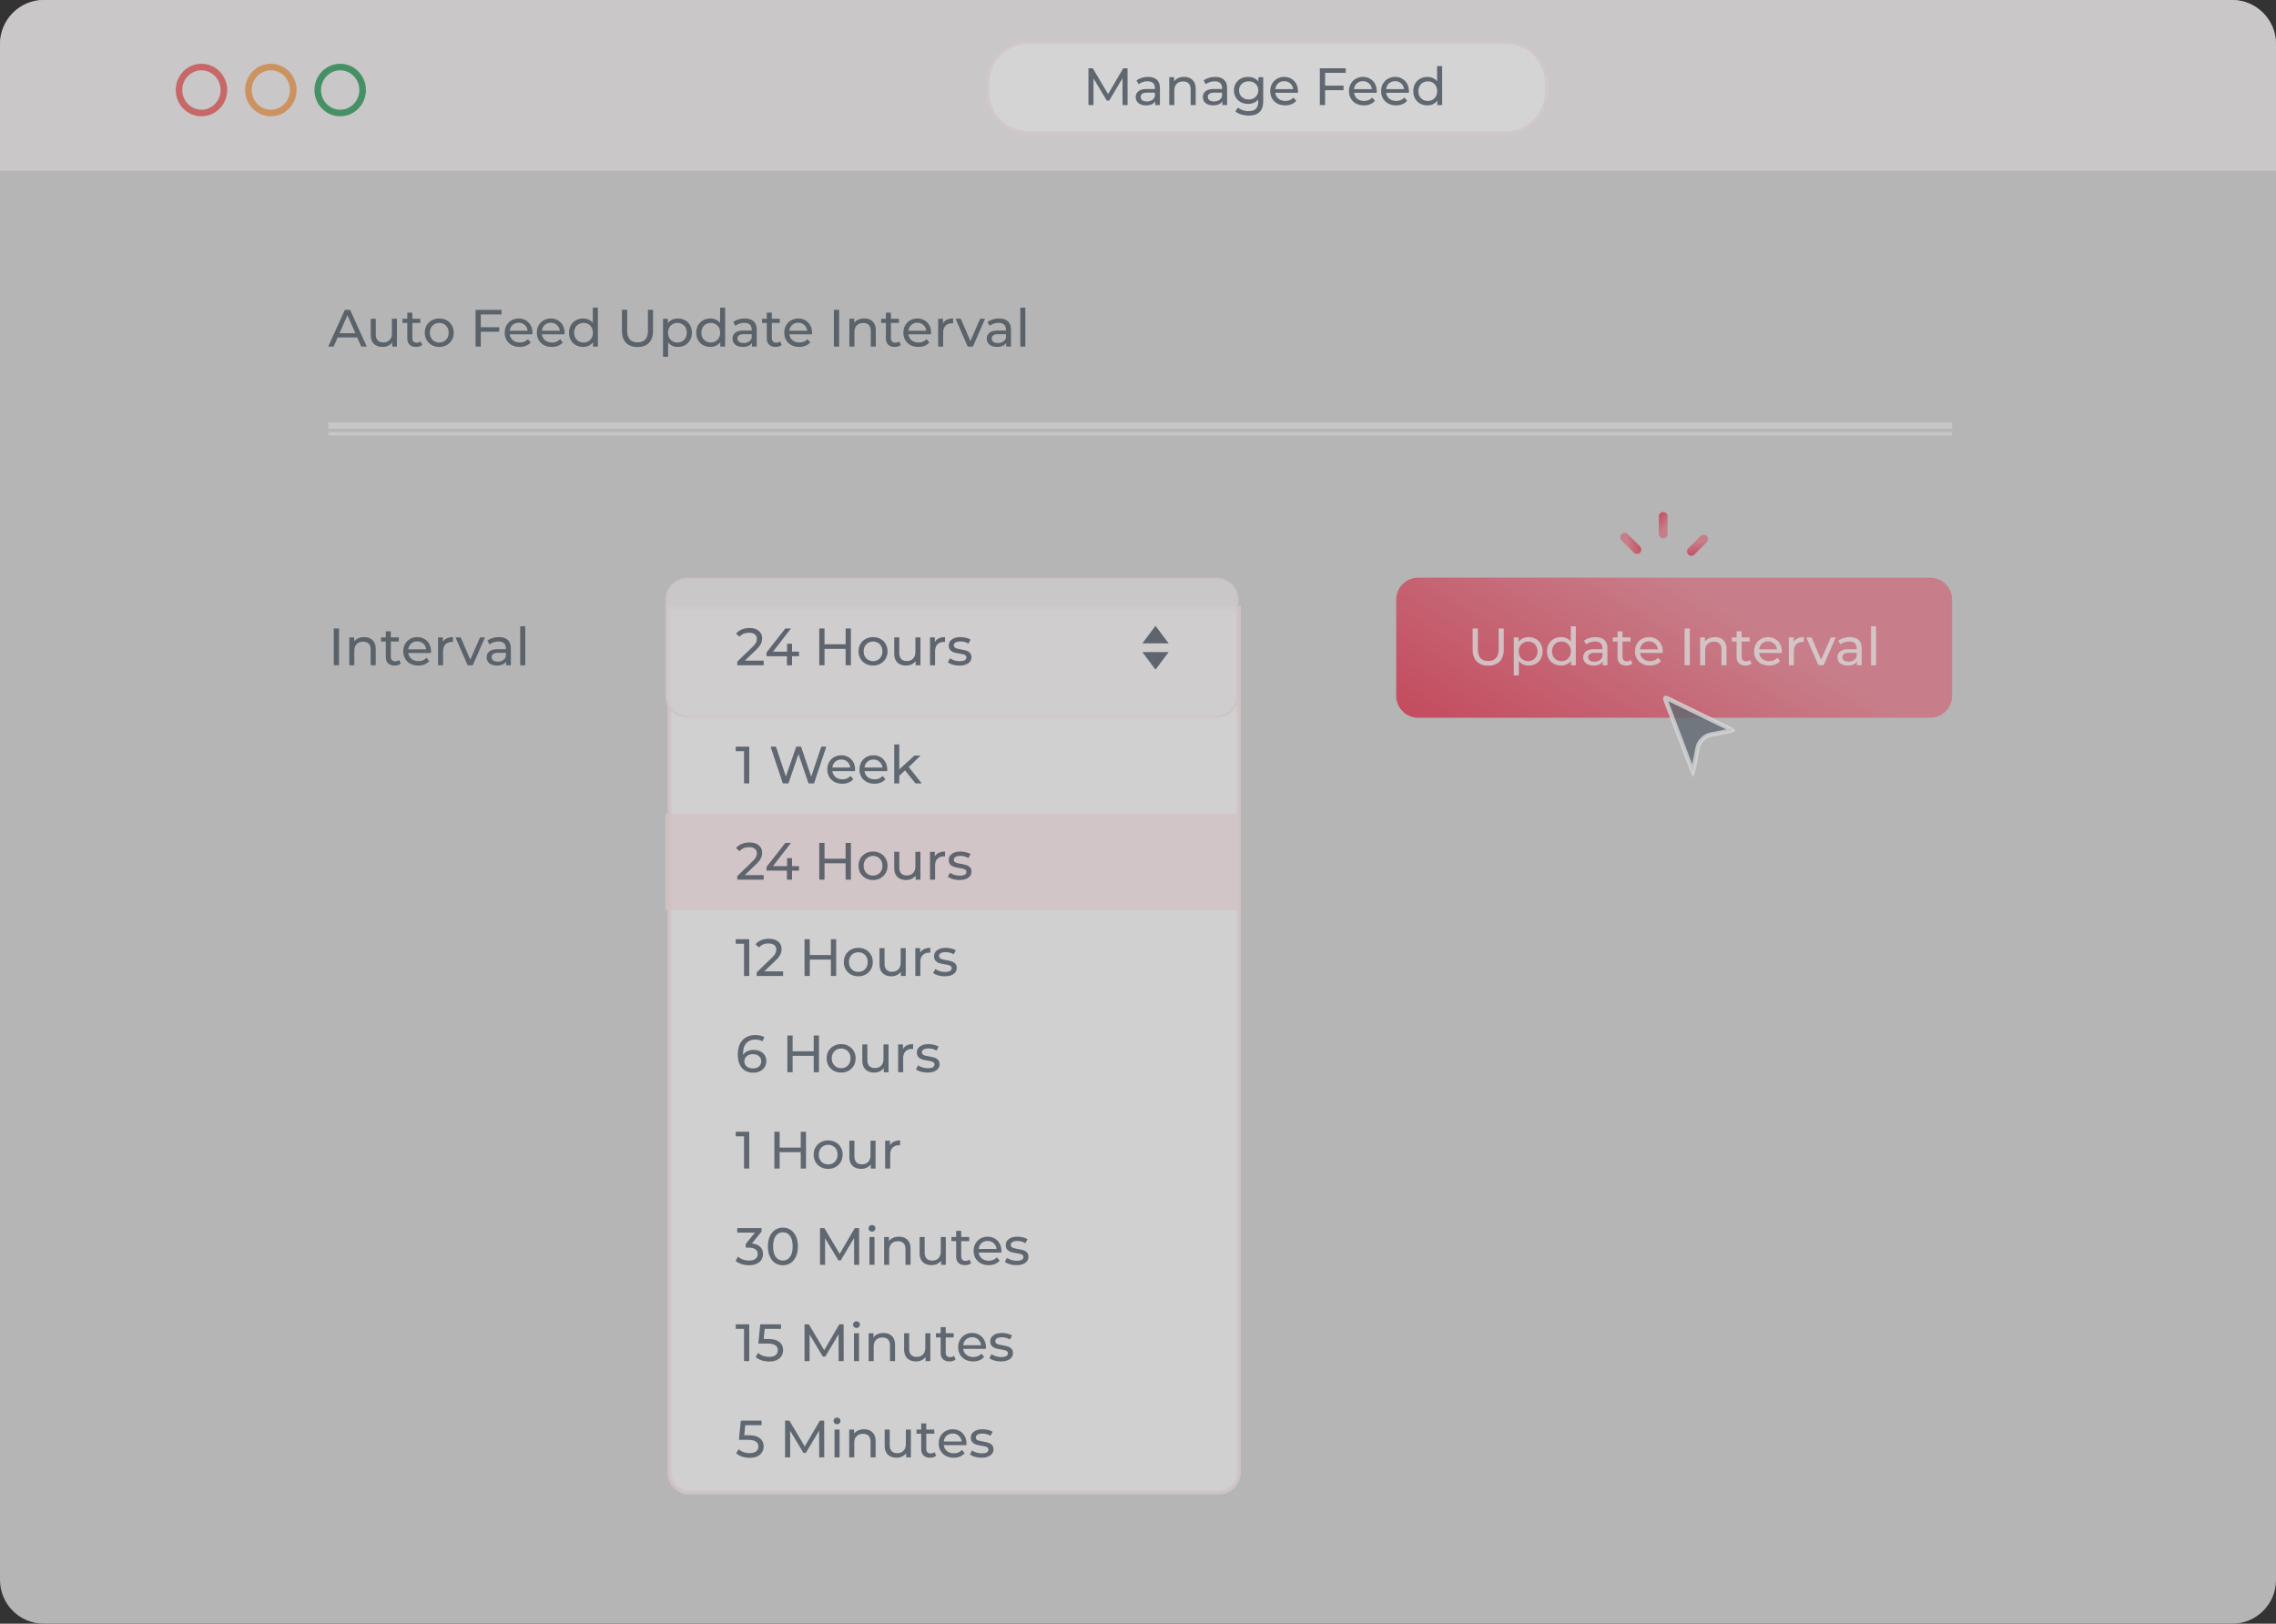
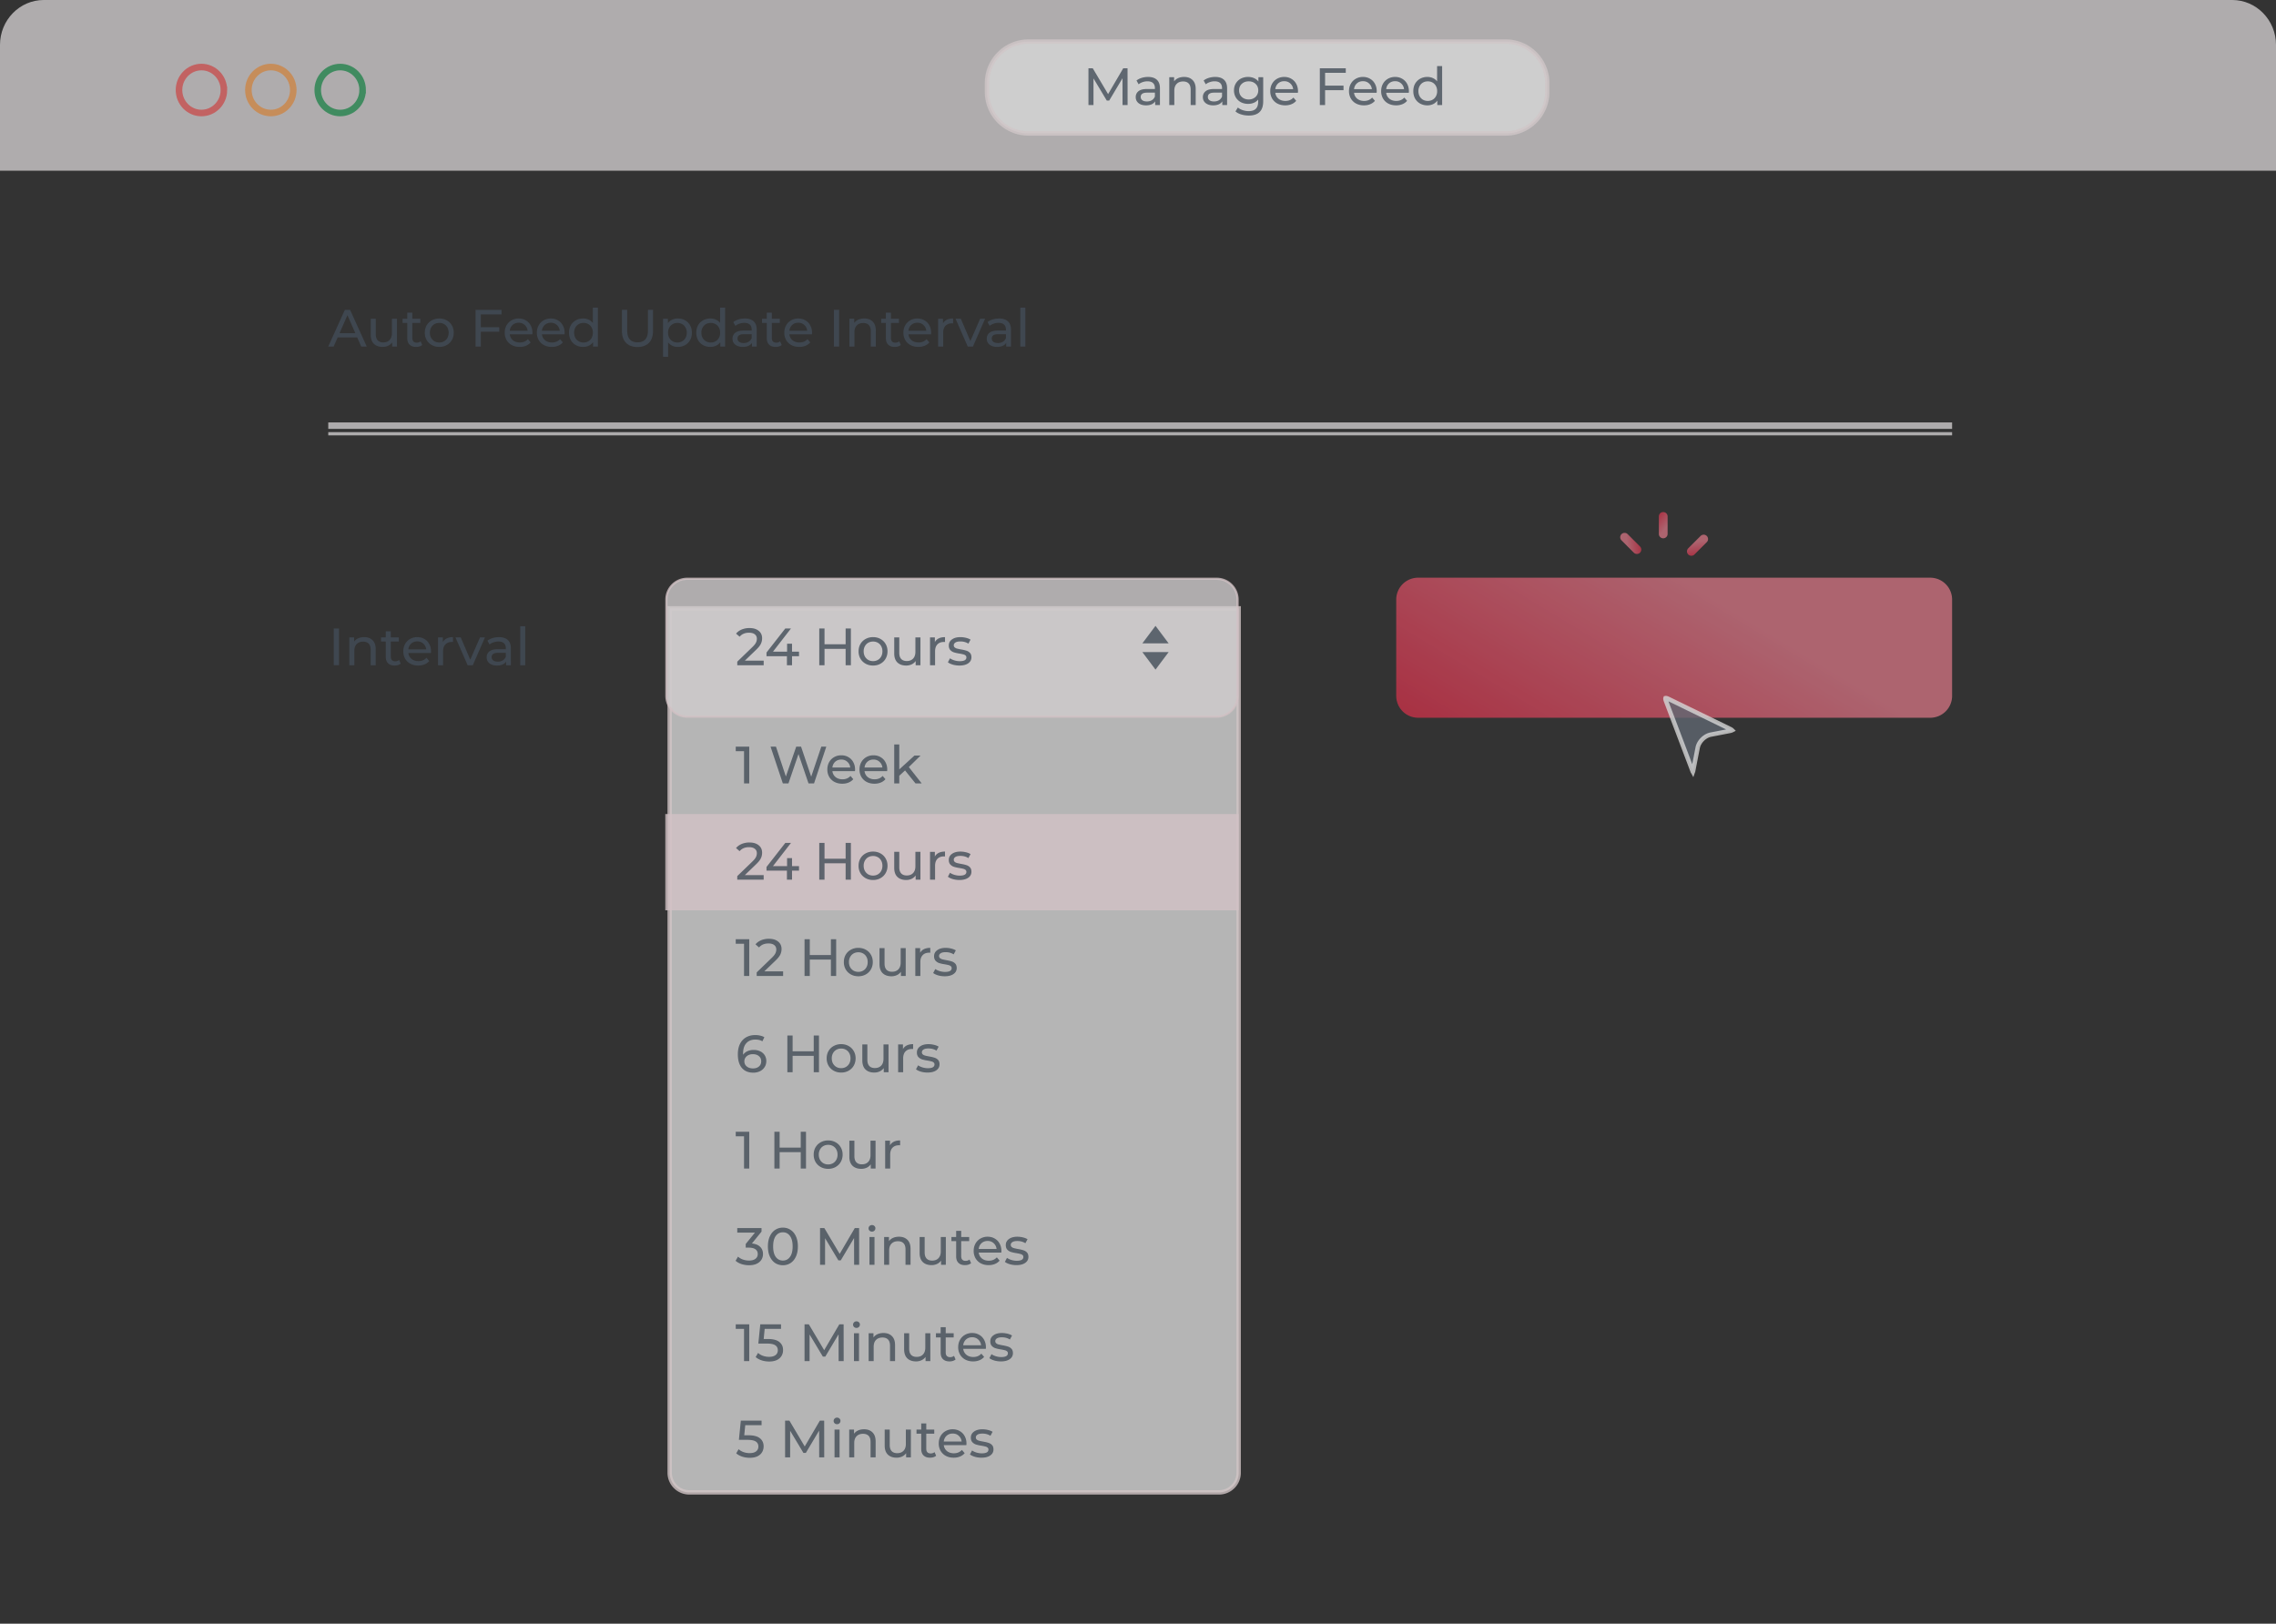
<svg xmlns="http://www.w3.org/2000/svg" width="520" height="371" fill="none" viewBox="0 0 520 371">
  <rect x="0" y="0" width="520" height="371" fill="#333333" stroke="none" />
  <g opacity=".8">
-     <path fill="#fff" d="M0 10C0 4.477 4.477 0 10 0h500c5.523 0 10 4.477 10 10v351c0 5.523-4.477 10-10 10H10c-5.523 0-10-4.477-10-10V10z" opacity=".8" />
    <path fill="#fff" stroke="#F8E8EA" d="M153 139h130v197.5a4.5 4.5 0 0 1-4.5 4.5h-121a4.5 4.5 0 0 1-4.5-4.5V139z" opacity=".8" />
    <path fill="#F8E5E8" d="M152 186h131v22H152v-22z" opacity=".8" />
    <path fill="#465361" d="M171.179 170.6v8.4h-1.188v-7.356h-1.896V170.6h3.084zm17.612 0l-2.808 8.4h-1.26l-2.292-6.708-2.292 6.708h-1.284l-2.808-8.4h1.236l2.268 6.828 2.364-6.828h1.104l2.316 6.864 2.316-6.864h1.14zm6.568 5.256c0 .088-.008.204-.024.348h-5.16c.072.56.316 1.012.732 1.356.424.336.948.504 1.572.504.76 0 1.372-.256 1.836-.768l.636.744a2.787 2.787 0 0 1-1.08.768c-.424.176-.9.264-1.428.264-.672 0-1.268-.136-1.788-.408a3.03 3.03 0 0 1-1.212-1.164 3.346 3.346 0 0 1-.42-1.68c0-.616.136-1.172.408-1.668.28-.496.66-.88 1.14-1.152a3.23 3.23 0 0 1 1.644-.42c.608 0 1.148.14 1.62.42.48.272.852.656 1.116 1.152.272.496.408 1.064.408 1.704zm-3.144-2.304c-.552 0-1.016.168-1.392.504-.368.336-.584.776-.648 1.32h4.08c-.064-.536-.284-.972-.66-1.308-.368-.344-.828-.516-1.38-.516zm10.491 2.304c0 .088-.008.204-.024.348h-5.16c.072.56.316 1.012.732 1.356.424.336.948.504 1.572.504.76 0 1.372-.256 1.836-.768l.636.744a2.787 2.787 0 0 1-1.08.768c-.424.176-.9.264-1.428.264-.672 0-1.268-.136-1.788-.408a3.03 3.03 0 0 1-1.212-1.164 3.346 3.346 0 0 1-.42-1.68c0-.616.136-1.172.408-1.668.28-.496.66-.88 1.14-1.152a3.23 3.23 0 0 1 1.644-.42c.608 0 1.148.14 1.62.42.48.272.852.656 1.116 1.152.272.496.408 1.064.408 1.704zm-3.144-2.304c-.552 0-1.016.168-1.392.504-.368.336-.584.776-.648 1.32h4.08c-.064-.536-.284-.972-.66-1.308-.368-.344-.828-.516-1.38-.516zm7.216 2.484l-1.32 1.224V179h-1.152v-8.904h1.152v5.712l3.468-3.168h1.392l-2.676 2.628 2.94 3.732h-1.416l-2.388-2.964zm-32.299 23.92V201h-6.036v-.816l3.42-3.3c.416-.4.696-.744.84-1.032.144-.296.216-.592.216-.888 0-.44-.156-.78-.468-1.02-.304-.248-.744-.372-1.32-.372-.928 0-1.644.304-2.148.912l-.816-.708c.328-.4.756-.712 1.284-.936a4.579 4.579 0 0 1 1.788-.336c.88 0 1.58.212 2.1.636.52.416.78.984.78 1.704 0 .448-.096.872-.288 1.272-.192.4-.556.856-1.092 1.368l-2.568 2.472h4.308zm8.072-1.02h-1.596V201h-1.164v-2.064h-4.668v-.84l4.296-5.496h1.296l-4.116 5.304h3.228v-1.824h1.128v1.824h1.596v1.032zm11.85-6.336v8.4h-1.2v-3.744h-4.824V201h-1.2v-8.4h1.2v3.612h4.824V192.6h1.2zm5.07 8.472c-.632 0-1.2-.14-1.704-.42-.504-.28-.9-.664-1.188-1.152a3.346 3.346 0 0 1-.42-1.68c0-.624.14-1.18.42-1.668.288-.496.684-.88 1.188-1.152a3.435 3.435 0 0 1 1.704-.42c.632 0 1.196.14 1.692.42.504.272.896.656 1.176 1.152.288.488.432 1.044.432 1.668 0 .624-.144 1.184-.432 1.68-.28.488-.672.872-1.176 1.152-.496.28-1.06.42-1.692.42zm0-1.008c.382.006.759-.089 1.092-.276a2.03 2.03 0 0 0 .768-.792c.184-.344.276-.736.276-1.176 0-.44-.092-.828-.276-1.164a1.934 1.934 0 0 0-.768-.792 2.14 2.14 0 0 0-1.092-.276c-.408 0-.776.092-1.104.276-.32.184-.576.448-.768.792-.19.358-.285.759-.276 1.164 0 .44.092.832.276 1.176.192.336.448.6.768.792.328.184.696.276 1.104.276zm10.821-5.424V201H209.2v-.96c-.232.328-.54.584-.924.768-.388.178-.81.268-1.236.264-.848 0-1.516-.232-2.004-.696-.488-.472-.732-1.164-.732-2.076v-3.66h1.152v3.528c0 .616.148 1.084.444 1.404.296.312.72.468 1.272.468.608 0 1.088-.184 1.44-.552.352-.368.528-.888.528-1.56v-3.288h1.152zm3.298 1.068c.2-.368.496-.648.888-.84.392-.192.868-.288 1.428-.288v1.116a2.332 2.332 0 0 0-.264-.012c-.624 0-1.116.188-1.476.564-.352.368-.528.896-.528 1.584V201h-1.152v-6.36h1.104v1.068zm5.606 5.364c-.52 0-1.02-.068-1.5-.204-.48-.144-.856-.324-1.128-.54l.48-.912c.28.2.62.36 1.02.48s.804.18 1.212.18c1.008 0 1.512-.288 1.512-.864a.56.56 0 0 0-.204-.456 1.229 1.229 0 0 0-.516-.24 9.137 9.137 0 0 0-.864-.18 8.708 8.708 0 0 1-1.26-.276 1.938 1.938 0 0 1-.828-.528c-.232-.248-.348-.596-.348-1.044 0-.576.24-1.036.72-1.38.48-.352 1.124-.528 1.932-.528.424 0 .848.052 1.272.156.424.104.772.244 1.044.42l-.492.912c-.52-.336-1.132-.504-1.836-.504-.488 0-.86.08-1.116.24-.256.16-.384.372-.384.636 0 .208.072.372.216.492.144.12.32.208.528.264.216.056.516.12.9.192.512.088.924.184 1.236.288.32.096.592.264.816.504.224.24.336.576.336 1.008 0 .576-.248 1.036-.744 1.38-.488.336-1.156.504-2.004.504zM171.179 214.6v8.4h-1.188v-7.356h-1.896V214.6h3.084zm7.741 7.356V223h-6.036v-.816l3.42-3.3c.416-.4.696-.744.84-1.032.144-.296.216-.592.216-.888 0-.44-.156-.78-.468-1.02-.304-.248-.744-.372-1.32-.372-.928 0-1.644.304-2.148.912l-.816-.708c.328-.4.756-.712 1.284-.936a4.579 4.579 0 0 1 1.788-.336c.88 0 1.58.212 2.1.636.52.416.78.984.78 1.704 0 .448-.096.872-.288 1.272-.192.4-.556.856-1.092 1.368l-2.568 2.472h4.308zm12.118-7.356v8.4h-1.2v-3.744h-4.824V223h-1.2v-8.4h1.2v3.612h4.824V214.6h1.2zm5.07 8.472c-.632 0-1.2-.14-1.704-.42-.504-.28-.9-.664-1.188-1.152a3.346 3.346 0 0 1-.42-1.68c0-.624.14-1.18.42-1.668.288-.496.684-.88 1.188-1.152a3.435 3.435 0 0 1 1.704-.42c.632 0 1.196.14 1.692.42.504.272.896.656 1.176 1.152.288.488.432 1.044.432 1.668 0 .624-.144 1.184-.432 1.68-.28.488-.672.872-1.176 1.152-.496.28-1.06.42-1.692.42zm0-1.008c.382.006.759-.089 1.092-.276a2.03 2.03 0 0 0 .768-.792c.184-.344.276-.736.276-1.176 0-.44-.092-.828-.276-1.164a1.934 1.934 0 0 0-.768-.792 2.14 2.14 0 0 0-1.092-.276c-.408 0-.776.092-1.104.276-.32.184-.576.448-.768.792-.19.358-.285.759-.276 1.164 0 .44.092.832.276 1.176.192.336.448.6.768.792.328.184.696.276 1.104.276zm10.821-5.424V223h-1.092v-.96c-.232.328-.54.584-.924.768-.388.178-.81.268-1.236.264-.848 0-1.516-.232-2.004-.696-.488-.472-.732-1.164-.732-2.076v-3.66h1.152v3.528c0 .616.148 1.084.444 1.404.296.312.72.468 1.272.468.608 0 1.088-.184 1.44-.552.352-.368.528-.888.528-1.56v-3.288h1.152zm3.297 1.068c.2-.368.496-.648.888-.84.392-.192.868-.288 1.428-.288v1.116a2.332 2.332 0 0 0-.264-.012c-.624 0-1.116.188-1.476.564-.352.368-.528.896-.528 1.584V223h-1.152v-6.36h1.104v1.068zm5.607 5.364c-.52 0-1.02-.068-1.5-.204-.48-.144-.856-.324-1.128-.54l.48-.912c.28.2.62.36 1.02.48s.804.18 1.212.18c1.008 0 1.512-.288 1.512-.864a.56.56 0 0 0-.204-.456 1.229 1.229 0 0 0-.516-.24 9.137 9.137 0 0 0-.864-.18 8.708 8.708 0 0 1-1.26-.276 1.938 1.938 0 0 1-.828-.528c-.232-.248-.348-.596-.348-1.044 0-.576.24-1.036.72-1.38.48-.352 1.124-.528 1.932-.528.424 0 .848.052 1.272.156.424.104.772.244 1.044.42l-.492.912c-.52-.336-1.132-.504-1.836-.504-.488 0-.86.08-1.116.24-.256.16-.384.372-.384.636 0 .208.072.372.216.492.144.12.32.208.528.264.216.056.516.12.9.192.512.088.924.184 1.236.288.32.096.592.264.816.504.224.24.336.576.336 1.008 0 .576-.248 1.036-.744 1.38-.488.336-1.156.504-2.004.504zM172.199 239.9c.552 0 1.044.104 1.476.312a2.4 2.4 0 0 1 1.404 2.232c0 .528-.132.992-.396 1.392-.256.4-.612.712-1.068.936-.473.221-.99.332-1.512.324-1.128 0-2-.364-2.616-1.092-.608-.728-.912-1.76-.912-3.096 0-.936.164-1.732.492-2.388.336-.664.8-1.164 1.392-1.5.6-.344 1.296-.516 2.088-.516.408 0 .792.044 1.152.132.36.08.672.2.936.36l-.456.936c-.4-.264-.936-.396-1.608-.396-.872 0-1.556.272-2.052.816-.496.536-.744 1.32-.744 2.352 0 .128.004.228.012.3.24-.36.568-.632.984-.816.424-.192.9-.288 1.428-.288zm-.144 4.224c.552 0 1-.148 1.344-.444.344-.296.516-.692.516-1.188s-.176-.888-.528-1.176c-.344-.296-.808-.444-1.392-.444-.376 0-.712.072-1.008.216-.288.144-.516.34-.684.588-.16.248-.24.524-.24.828 0 .296.076.568.228.816.16.24.388.436.684.588.304.144.664.216 1.08.216zm15.057-7.524v8.4h-1.2v-3.744h-4.824V245h-1.2v-8.4h1.2v3.612h4.824V236.6h1.2zm5.07 8.472c-.632 0-1.2-.14-1.704-.42-.504-.28-.9-.664-1.188-1.152a3.346 3.346 0 0 1-.42-1.68c0-.624.14-1.18.42-1.668.288-.496.684-.88 1.188-1.152a3.435 3.435 0 0 1 1.704-.42c.632 0 1.196.14 1.692.42.504.272.896.656 1.176 1.152.288.488.432 1.044.432 1.668 0 .624-.144 1.184-.432 1.68-.28.488-.672.872-1.176 1.152-.496.28-1.06.42-1.692.42zm0-1.008c.382.006.759-.089 1.092-.276a2.03 2.03 0 0 0 .768-.792c.184-.344.276-.736.276-1.176 0-.44-.092-.828-.276-1.164a1.934 1.934 0 0 0-.768-.792 2.14 2.14 0 0 0-1.092-.276c-.408 0-.776.092-1.104.276-.32.184-.576.448-.768.792-.19.358-.285.759-.276 1.164 0 .44.092.832.276 1.176.192.336.448.6.768.792.328.184.696.276 1.104.276zm10.821-5.424V245h-1.092v-.96c-.232.328-.54.584-.924.768-.388.178-.81.268-1.236.264-.848 0-1.516-.232-2.004-.696-.488-.472-.732-1.164-.732-2.076v-3.66h1.152v3.528c0 .616.148 1.084.444 1.404.296.312.72.468 1.272.468.608 0 1.088-.184 1.44-.552.352-.368.528-.888.528-1.56v-3.288h1.152zm3.297 1.068c.2-.368.496-.648.888-.84.392-.192.868-.288 1.428-.288v1.116a2.332 2.332 0 0 0-.264-.012c-.624 0-1.116.188-1.476.564-.352.368-.528.896-.528 1.584V245h-1.152v-6.36h1.104v1.068zm5.607 5.364c-.52 0-1.02-.068-1.5-.204-.48-.144-.856-.324-1.128-.54l.48-.912c.28.2.62.36 1.02.48s.804.18 1.212.18c1.008 0 1.512-.288 1.512-.864a.56.56 0 0 0-.204-.456 1.229 1.229 0 0 0-.516-.24 9.137 9.137 0 0 0-.864-.18 8.708 8.708 0 0 1-1.26-.276 1.938 1.938 0 0 1-.828-.528c-.232-.248-.348-.596-.348-1.044 0-.576.24-1.036.72-1.38.48-.352 1.124-.528 1.932-.528.424 0 .848.052 1.272.156.424.104.772.244 1.044.42l-.492.912c-.52-.336-1.132-.504-1.836-.504-.488 0-.86.08-1.116.24-.256.16-.384.372-.384.636 0 .208.072.372.216.492.144.12.32.208.528.264.216.056.516.12.9.192.512.088.924.184 1.236.288.32.096.592.264.816.504.224.24.336.576.336 1.008 0 .576-.248 1.036-.744 1.38-.488.336-1.156.504-2.004.504zM171.179 258.6v8.4h-1.188v-7.356h-1.896V258.6h3.084zm12.968 0v8.4h-1.2v-3.744h-4.824V267h-1.2v-8.4h1.2v3.612h4.824V258.6h1.2zm5.07 8.472c-.632 0-1.2-.14-1.704-.42-.504-.28-.9-.664-1.188-1.152a3.346 3.346 0 0 1-.42-1.68c0-.624.14-1.18.42-1.668.288-.496.684-.88 1.188-1.152a3.435 3.435 0 0 1 1.704-.42c.632 0 1.196.14 1.692.42.504.272.896.656 1.176 1.152.288.488.432 1.044.432 1.668 0 .624-.144 1.184-.432 1.68-.28.488-.672.872-1.176 1.152-.496.28-1.06.42-1.692.42zm0-1.008c.382.006.759-.089 1.092-.276a2.03 2.03 0 0 0 .768-.792c.184-.344.276-.736.276-1.176 0-.44-.092-.828-.276-1.164a1.934 1.934 0 0 0-.768-.792 2.14 2.14 0 0 0-1.092-.276c-.408 0-.776.092-1.104.276-.32.184-.576.448-.768.792-.19.358-.285.759-.276 1.164 0 .44.092.832.276 1.176.192.336.448.6.768.792.328.184.696.276 1.104.276zm10.822-5.424V267h-1.092v-.96c-.232.328-.54.584-.924.768-.388.178-.81.268-1.236.264-.848 0-1.516-.232-2.004-.696-.488-.472-.732-1.164-.732-2.076v-3.66h1.152v3.528c0 .616.148 1.084.444 1.404.296.312.72.468 1.272.468.608 0 1.088-.184 1.44-.552.352-.368.528-.888.528-1.56v-3.288h1.152zm3.297 1.068c.2-.368.496-.648.888-.84.392-.192.868-.288 1.428-.288v1.116a2.332 2.332 0 0 0-.264-.012c-.624 0-1.116.188-1.476.564-.352.368-.528.896-.528 1.584V267h-1.152v-6.36h1.104v1.068zm-31.545 22.42c.824.08 1.452.336 1.884.768.432.424.648.968.648 1.632 0 .48-.12.916-.36 1.308-.24.384-.6.692-1.08.924-.472.224-1.052.336-1.74.336-.6 0-1.176-.088-1.728-.264-.552-.184-1.004-.436-1.356-.756l.552-.948c.288.272.656.492 1.104.66.448.16.924.24 1.428.24.624 0 1.108-.132 1.452-.396.352-.264.528-.628.528-1.092 0-.464-.172-.824-.516-1.08-.344-.256-.864-.384-1.56-.384h-.672v-.84l2.112-2.592h-4.044V280.6h5.544v.816l-2.196 2.712zm7.083 4.968a3.197 3.197 0 0 1-1.776-.504c-.512-.344-.916-.84-1.212-1.488-.296-.648-.444-1.416-.444-2.304 0-.888.148-1.656.444-2.304.296-.648.7-1.14 1.212-1.476a3.144 3.144 0 0 1 1.776-.516c.656 0 1.24.172 1.752.516.52.336.928.828 1.224 1.476.296.648.444 1.416.444 2.304 0 .888-.148 1.656-.444 2.304-.296.648-.704 1.144-1.224 1.488a3.128 3.128 0 0 1-1.752.504zm0-1.068c.672 0 1.208-.276 1.608-.828.408-.552.612-1.352.612-2.4 0-1.048-.204-1.848-.612-2.4-.4-.552-.936-.828-1.608-.828-.68 0-1.224.276-1.632.828-.4.552-.6 1.352-.6 2.4 0 1.048.2 1.848.6 2.4.408.552.952.828 1.632.828zm16.267.972l-.012-6.12-3.036 5.1h-.552l-3.036-5.064V289h-1.152v-8.4h.984l3.504 5.904 3.456-5.904h.984l.012 8.4h-1.152zm3.505-6.36h1.152V289h-1.152v-6.36zm.576-1.224a.785.785 0 0 1-.564-.216.708.708 0 0 1-.216-.528c0-.208.072-.384.216-.528a.766.766 0 0 1 .564-.228c.224 0 .408.072.552.216a.664.664 0 0 1 .228.516.752.752 0 0 1-.482.717.761.761 0 0 1-.298.051zm6.171 1.164c.808 0 1.448.236 1.92.708.48.464.72 1.148.72 2.052V289h-1.152v-3.528c0-.616-.148-1.08-.444-1.392-.296-.312-.72-.468-1.272-.468-.624 0-1.116.184-1.476.552-.36.36-.54.88-.54 1.56V289h-1.152v-6.36h1.104v.96c.232-.328.544-.58.936-.756.4-.176.852-.264 1.356-.264zm10.7.06V289h-1.092v-.96c-.232.328-.54.584-.924.768-.388.178-.81.268-1.236.264-.848 0-1.516-.232-2.004-.696-.488-.472-.732-1.164-.732-2.076v-3.66h1.152v3.528c0 .616.148 1.084.444 1.404.296.312.72.468 1.272.468.608 0 1.088-.184 1.44-.552.352-.368.528-.888.528-1.56v-3.288h1.152zm5.769 5.988a1.817 1.817 0 0 1-.624.336c-.25.072-.509.108-.768.108-.64 0-1.136-.172-1.488-.516-.352-.344-.528-.836-.528-1.476v-3.492h-1.08v-.948h1.08v-1.392h1.152v1.392h1.824v.948h-1.824v3.444c0 .344.084.608.252.792.176.184.424.276.744.276.352 0 .652-.1.9-.3l.36.828zm6.93-2.772c0 .088-.008.204-.024.348h-5.16c.072.56.316 1.012.732 1.356.424.336.948.504 1.572.504.76 0 1.372-.256 1.836-.768l.636.744a2.787 2.787 0 0 1-1.08.768c-.424.176-.9.264-1.428.264-.672 0-1.268-.136-1.788-.408a3.03 3.03 0 0 1-1.212-1.164 3.346 3.346 0 0 1-.42-1.68c0-.616.136-1.172.408-1.668.28-.496.66-.88 1.14-1.152a3.23 3.23 0 0 1 1.644-.42c.608 0 1.148.14 1.62.42.48.272.852.656 1.116 1.152.272.496.408 1.064.408 1.704zm-3.144-2.304c-.552 0-1.016.168-1.392.504-.368.336-.584.776-.648 1.32h4.08c-.064-.536-.284-.972-.66-1.308-.368-.344-.828-.516-1.38-.516zm6.568 5.52c-.52 0-1.02-.068-1.5-.204-.48-.144-.856-.324-1.128-.54l.48-.912c.28.2.62.36 1.02.48s.804.18 1.212.18c1.008 0 1.512-.288 1.512-.864a.56.56 0 0 0-.204-.456 1.229 1.229 0 0 0-.516-.24 9.137 9.137 0 0 0-.864-.18 8.708 8.708 0 0 1-1.26-.276 1.938 1.938 0 0 1-.828-.528c-.232-.248-.348-.596-.348-1.044 0-.576.24-1.036.72-1.38.48-.352 1.124-.528 1.932-.528.424 0 .848.052 1.272.156.424.104.772.244 1.044.42l-.492.912c-.52-.336-1.132-.504-1.836-.504-.488 0-.86.08-1.116.24-.256.16-.384.372-.384.636 0 .208.072.372.216.492.144.12.32.208.528.264.216.056.516.12.9.192.512.088.924.184 1.236.288.32.096.592.264.816.504.224.24.336.576.336 1.008 0 .576-.248 1.036-.744 1.38-.488.336-1.156.504-2.004.504zM171.179 302.6v8.4h-1.188v-7.356h-1.896V302.6h3.084zm4.237 3.348c1.2 0 2.08.228 2.64.684.568.448.852 1.064.852 1.848 0 .496-.12.944-.36 1.344-.232.392-.588.704-1.068.936-.472.224-1.056.336-1.752.336a5.636 5.636 0 0 1-1.716-.264c-.552-.184-1.008-.436-1.368-.756l.552-.948c.288.272.656.492 1.104.66.448.16.92.24 1.416.24.632 0 1.12-.132 1.464-.396.352-.272.528-.64.528-1.104 0-.504-.192-.884-.576-1.14-.384-.264-1.04-.396-1.968-.396h-1.908l.444-4.392h4.74v1.044h-3.732l-.228 2.304h.936zM191.602 311l-.012-6.12-3.036 5.1h-.552l-3.036-5.064V311h-1.152v-8.4h.984l3.504 5.904 3.456-5.904h.984l.012 8.4h-1.152zm3.505-6.36h1.152V311h-1.152v-6.36zm.576-1.224a.785.785 0 0 1-.564-.216.708.708 0 0 1-.216-.528c0-.208.072-.384.216-.528a.766.766 0 0 1 .564-.228c.224 0 .408.072.552.216a.664.664 0 0 1 .228.516.752.752 0 0 1-.482.717.761.761 0 0 1-.298.051zm6.171 1.164c.808 0 1.448.236 1.92.708.48.464.72 1.148.72 2.052V311h-1.152v-3.528c0-.616-.148-1.08-.444-1.392-.296-.312-.72-.468-1.272-.468-.624 0-1.116.184-1.476.552-.36.36-.54.88-.54 1.56V311h-1.152v-6.36h1.104v.96c.232-.328.544-.58.936-.756.4-.176.852-.264 1.356-.264zm10.7.06V311h-1.092v-.96c-.232.328-.54.584-.924.768-.388.178-.81.268-1.236.264-.848 0-1.516-.232-2.004-.696-.488-.472-.732-1.164-.732-2.076v-3.66h1.152v3.528c0 .616.148 1.084.444 1.404.296.312.72.468 1.272.468.608 0 1.088-.184 1.44-.552.352-.368.528-.888.528-1.56v-3.288h1.152zm5.769 5.988a1.817 1.817 0 0 1-.624.336c-.25.072-.509.108-.768.108-.64 0-1.136-.172-1.488-.516-.352-.344-.528-.836-.528-1.476v-3.492h-1.08v-.948h1.08v-1.392h1.152v1.392h1.824v.948h-1.824v3.444c0 .344.084.608.252.792.176.184.424.276.744.276.352 0 .652-.1.9-.3l.36.828zm6.93-2.772c0 .088-.008.204-.024.348h-5.16c.072.56.316 1.012.732 1.356.424.336.948.504 1.572.504.76 0 1.372-.256 1.836-.768l.636.744a2.787 2.787 0 0 1-1.08.768c-.424.176-.9.264-1.428.264-.672 0-1.268-.136-1.788-.408a3.03 3.03 0 0 1-1.212-1.164 3.346 3.346 0 0 1-.42-1.68c0-.616.136-1.172.408-1.668.28-.496.66-.88 1.14-1.152a3.23 3.23 0 0 1 1.644-.42c.608 0 1.148.14 1.62.42.48.272.852.656 1.116 1.152.272.496.408 1.064.408 1.704zm-3.144-2.304c-.552 0-1.016.168-1.392.504-.368.336-.584.776-.648 1.32h4.08c-.064-.536-.284-.972-.66-1.308-.368-.344-.828-.516-1.38-.516zm6.568 5.52c-.52 0-1.02-.068-1.5-.204-.48-.144-.856-.324-1.128-.54l.48-.912c.28.2.62.36 1.02.48s.804.18 1.212.18c1.008 0 1.512-.288 1.512-.864a.56.56 0 0 0-.204-.456 1.229 1.229 0 0 0-.516-.24 9.137 9.137 0 0 0-.864-.18 8.708 8.708 0 0 1-1.26-.276 1.938 1.938 0 0 1-.828-.528c-.232-.248-.348-.596-.348-1.044 0-.576.24-1.036.72-1.38.48-.352 1.124-.528 1.932-.528.424 0 .848.052 1.272.156.424.104.772.244 1.044.42l-.492.912c-.52-.336-1.132-.504-1.836-.504-.488 0-.86.08-1.116.24-.256.16-.384.372-.384.636 0 .208.072.372.216.492.144.12.32.208.528.264.216.056.516.12.9.192.512.088.924.184 1.236.288.32.096.592.264.816.504.224.24.336.576.336 1.008 0 .576-.248 1.036-.744 1.38-.488.336-1.156.504-2.004.504zm-57.702 16.876c1.2 0 2.08.228 2.64.684.568.448.852 1.064.852 1.848 0 .496-.12.944-.36 1.344-.232.392-.588.704-1.068.936-.472.224-1.056.336-1.752.336a5.636 5.636 0 0 1-1.716-.264c-.552-.184-1.008-.436-1.368-.756l.552-.948c.288.272.656.492 1.104.66.448.16.92.24 1.416.24.632 0 1.12-.132 1.464-.396.352-.272.528-.64.528-1.104 0-.504-.192-.884-.576-1.14-.384-.264-1.04-.396-1.968-.396h-1.908l.444-4.392h4.74v1.044h-3.732l-.228 2.304h.936zM187.16 333l-.012-6.12-3.036 5.1h-.552l-3.036-5.064V333h-1.152v-8.4h.984l3.504 5.904 3.456-5.904h.984l.012 8.4h-1.152zm3.505-6.36h1.152V333h-1.152v-6.36zm.576-1.224a.785.785 0 0 1-.564-.216.708.708 0 0 1-.216-.528c0-.208.072-.384.216-.528a.766.766 0 0 1 .564-.228c.224 0 .408.072.552.216a.664.664 0 0 1 .228.516.752.752 0 0 1-.482.717.761.761 0 0 1-.298.051zm6.172 1.164c.808 0 1.448.236 1.92.708.48.464.72 1.148.72 2.052V333h-1.152v-3.528c0-.616-.148-1.08-.444-1.392-.296-.312-.72-.468-1.272-.468-.624 0-1.116.184-1.476.552-.36.36-.54.88-.54 1.56V333h-1.152v-6.36h1.104v.96c.232-.328.544-.58.936-.756.4-.176.852-.264 1.356-.264zm10.7.06V333h-1.092v-.96c-.232.328-.54.584-.924.768-.388.178-.81.268-1.236.264-.848 0-1.516-.232-2.004-.696-.488-.472-.732-1.164-.732-2.076v-3.66h1.152v3.528c0 .616.148 1.084.444 1.404.296.312.72.468 1.272.468.608 0 1.088-.184 1.44-.552.352-.368.528-.888.528-1.56v-3.288h1.152zm5.769 5.988a1.817 1.817 0 0 1-.624.336c-.25.072-.509.108-.768.108-.64 0-1.136-.172-1.488-.516-.352-.344-.528-.836-.528-1.476v-3.492h-1.08v-.948h1.08v-1.392h1.152v1.392h1.824v.948h-1.824v3.444c0 .344.084.608.252.792.176.184.424.276.744.276.352 0 .652-.1.9-.3l.36.828zm6.93-2.772c0 .088-.008.204-.024.348h-5.16c.072.56.316 1.012.732 1.356.424.336.948.504 1.572.504.76 0 1.372-.256 1.836-.768l.636.744a2.787 2.787 0 0 1-1.08.768c-.424.176-.9.264-1.428.264-.672 0-1.268-.136-1.788-.408a3.03 3.03 0 0 1-1.212-1.164 3.346 3.346 0 0 1-.42-1.68c0-.616.136-1.172.408-1.668.28-.496.66-.88 1.14-1.152a3.23 3.23 0 0 1 1.644-.42c.608 0 1.148.14 1.62.42.48.272.852.656 1.116 1.152.272.496.408 1.064.408 1.704zm-3.144-2.304c-.552 0-1.016.168-1.392.504-.368.336-.584.776-.648 1.32h4.08c-.064-.536-.284-.972-.66-1.308-.368-.344-.828-.516-1.38-.516zm6.567 5.52c-.52 0-1.02-.068-1.5-.204-.48-.144-.856-.324-1.128-.54l.48-.912c.28.2.62.36 1.02.48s.804.18 1.212.18c1.008 0 1.512-.288 1.512-.864a.56.56 0 0 0-.204-.456 1.229 1.229 0 0 0-.516-.24 9.137 9.137 0 0 0-.864-.18 8.708 8.708 0 0 1-1.26-.276 1.938 1.938 0 0 1-.828-.528c-.232-.248-.348-.596-.348-1.044 0-.576.24-1.036.72-1.38.48-.352 1.124-.528 1.932-.528.424 0 .848.052 1.272.156.424.104.772.244 1.044.42l-.492.912c-.52-.336-1.132-.504-1.836-.504-.488 0-.86.08-1.116.24-.256.16-.384.372-.384.636 0 .208.072.372.216.492.144.12.32.208.528.264.216.056.516.12.9.192.512.088.924.184 1.236.288.32.096.592.264.816.504.224.24.336.576.336 1.008 0 .576-.248 1.036-.744 1.38-.488.336-1.156.504-2.004.504z" opacity=".8" />
    <path fill="url(#a)" d="M441 132H324a5 5 0 0 0-5 5v22a5 5 0 0 0 5 5h117a5 5 0 0 0 5-5v-22a5 5 0 0 0-5-5z" opacity=".8" />
-     <path fill="#fff" d="M340.009 152.096c-1.12 0-1.992-.32-2.616-.96-.624-.64-.936-1.56-.936-2.76V143.6h1.2v4.728c0 1.8.788 2.7 2.364 2.7.768 0 1.356-.22 1.764-.66.408-.448.612-1.128.612-2.04V143.6h1.164v4.776c0 1.208-.312 2.132-.936 2.772-.624.632-1.496.948-2.616.948zm9.216-6.516c.616 0 1.168.136 1.656.408.488.272.868.652 1.14 1.14.28.488.42 1.052.42 1.692 0 .64-.14 1.208-.42 1.704a2.9 2.9 0 0 1-1.14 1.14 3.346 3.346 0 0 1-1.656.408c-.456 0-.876-.088-1.26-.264a2.64 2.64 0 0 1-.96-.768v3.288h-1.152v-8.688h1.104v1.008c.256-.352.58-.616.972-.792a3.003 3.003 0 0 1 1.296-.276zm-.096 5.484c.382.006.759-.089 1.092-.276a2.03 2.03 0 0 0 .768-.792c.192-.344.288-.736.288-1.176 0-.44-.096-.828-.288-1.164a1.921 1.921 0 0 0-.768-.792 2.14 2.14 0 0 0-1.092-.276c-.4 0-.764.096-1.092.288-.32.184-.576.444-.768.78a2.393 2.393 0 0 0-.276 1.164c0 .44.092.832.276 1.176.184.336.44.6.768.792.328.184.692.276 1.092.276zm10.903-7.968V152h-1.104v-1.008c-.256.352-.58.62-.972.804a3.018 3.018 0 0 1-1.296.276 3.346 3.346 0 0 1-1.656-.408 2.977 2.977 0 0 1-1.152-1.14c-.272-.496-.408-1.064-.408-1.704 0-.64.136-1.204.408-1.692.28-.488.664-.868 1.152-1.14a3.335 3.335 0 0 1 1.656-.408c.456 0 .876.088 1.26.264.384.168.704.42.96.756v-3.504h1.152zm-3.276 7.968c.4 0 .764-.092 1.092-.276a2.03 2.03 0 0 0 .768-.792c.184-.344.276-.736.276-1.176 0-.44-.092-.828-.276-1.164a1.921 1.921 0 0 0-.768-.792 2.184 2.184 0 0 0-1.092-.276c-.408 0-.776.092-1.104.276-.32.184-.576.448-.768.792a2.393 2.393 0 0 0-.276 1.164c0 .44.092.832.276 1.176.192.336.448.6.768.792.328.184.696.276 1.104.276zm7.772-5.484c.88 0 1.552.216 2.016.648.472.432.708 1.076.708 1.932V152h-1.092v-.84c-.202.304-.49.542-.828.684-.352.152-.772.228-1.26.228-.712 0-1.284-.172-1.716-.516-.424-.344-.636-.796-.636-1.356s.204-1.008.612-1.344c.408-.344 1.056-.516 1.944-.516h1.824v-.228c0-.496-.144-.876-.432-1.14-.288-.264-.712-.396-1.272-.396-.376 0-.744.064-1.104.192a2.764 2.764 0 0 0-.912.492l-.48-.864c.328-.264.72-.464 1.176-.6.456-.144.94-.216 1.452-.216zm-.264 5.604c.44 0 .82-.096 1.14-.288.32-.2.552-.48.696-.84v-.888h-1.776c-.976 0-1.464.328-1.464.984 0 .32.124.572.372.756.248.184.592.276 1.032.276zm8.696.444a1.808 1.808 0 0 1-.624.336c-.25.072-.508.108-.768.108-.64 0-1.136-.172-1.488-.516-.352-.344-.528-.836-.528-1.476v-3.492h-1.08v-.948h1.08v-1.392h1.152v1.392h1.824v.948h-1.824v3.444c0 .344.084.608.252.792.176.184.424.276.744.276.352 0 .652-.1.9-.3l.36.828zm6.93-2.772c0 .088-.008.204-.024.348h-5.16c.072.56.316 1.012.732 1.356.424.336.948.504 1.572.504.76 0 1.372-.256 1.836-.768l.636.744a2.78 2.78 0 0 1-1.08.768c-.424.176-.9.264-1.428.264-.672 0-1.268-.136-1.788-.408a3.03 3.03 0 0 1-1.212-1.164 3.367 3.367 0 0 1-.42-1.68c0-.616.136-1.172.408-1.668.28-.496.66-.88 1.14-1.152a3.23 3.23 0 0 1 1.644-.42c.608 0 1.148.14 1.62.42.48.272.852.656 1.116 1.152.272.496.408 1.064.408 1.704zm-3.144-2.304c-.552 0-1.016.168-1.392.504-.368.336-.584.776-.648 1.32h4.08c-.064-.536-.284-.972-.66-1.308-.368-.344-.828-.516-1.38-.516zm8.134-2.952h1.2v8.4h-1.2v-8.4zm6.943 1.98c.808 0 1.448.236 1.92.708.48.464.72 1.148.72 2.052V152h-1.152v-3.528c0-.616-.148-1.08-.444-1.392-.296-.312-.72-.468-1.272-.468-.624 0-1.116.184-1.476.552-.36.36-.54.88-.54 1.56V152h-1.152v-6.36h1.104v.96c.232-.328.544-.58.936-.756.4-.176.852-.264 1.356-.264zm8.348 6.048a1.808 1.808 0 0 1-.624.336c-.25.072-.508.108-.768.108-.64 0-1.136-.172-1.488-.516-.352-.344-.528-.836-.528-1.476v-3.492h-1.08v-.948h1.08v-1.392h1.152v1.392h1.824v.948h-1.824v3.444c0 .344.084.608.252.792.176.184.424.276.744.276.352 0 .652-.1.9-.3l.36.828zm6.93-2.772c0 .088-.008.204-.024.348h-5.16c.072.56.316 1.012.732 1.356.424.336.948.504 1.572.504.76 0 1.372-.256 1.836-.768l.636.744a2.78 2.78 0 0 1-1.08.768c-.424.176-.9.264-1.428.264-.672 0-1.268-.136-1.788-.408a3.03 3.03 0 0 1-1.212-1.164 3.367 3.367 0 0 1-.42-1.68c0-.616.136-1.172.408-1.668.28-.496.66-.88 1.14-1.152a3.23 3.23 0 0 1 1.644-.42c.608 0 1.148.14 1.62.42.48.272.852.656 1.116 1.152.272.496.408 1.064.408 1.704zm-3.144-2.304c-.552 0-1.016.168-1.392.504-.368.336-.584.776-.648 1.32h4.08c-.064-.536-.284-.972-.66-1.308-.368-.344-.828-.516-1.38-.516zm5.847.156c.2-.368.496-.648.888-.84.392-.192.868-.288 1.428-.288v1.116a2.332 2.332 0 0 0-.264-.012c-.624 0-1.116.188-1.476.564-.352.368-.528.896-.528 1.584V152H408.7v-6.36h1.104v1.068zm9.622-1.068l-2.784 6.36h-1.176l-2.784-6.36h1.2l2.184 5.1 2.232-5.1h1.128zm3.192-.06c.88 0 1.552.216 2.016.648.472.432.708 1.076.708 1.932V152h-1.092v-.84a1.863 1.863 0 0 1-.828.684c-.352.152-.772.228-1.26.228-.712 0-1.284-.172-1.716-.516-.424-.344-.636-.796-.636-1.356s.204-1.008.612-1.344c.408-.344 1.056-.516 1.944-.516h1.824v-.228c0-.496-.144-.876-.432-1.14-.288-.264-.712-.396-1.272-.396-.376 0-.744.064-1.104.192a2.764 2.764 0 0 0-.912.492l-.48-.864c.328-.264.72-.464 1.176-.6.456-.144.94-.216 1.452-.216zm-.264 5.604c.44 0 .82-.096 1.14-.288.32-.2.552-.48.696-.84v-.888h-1.776c-.976 0-1.464.328-1.464.984 0 .32.124.572.372.756.248.184.592.276 1.032.276zm5.12-8.088h1.152V152h-1.152v-8.904z" opacity=".8" />
    <path fill="url(#b)" d="M388.536 122.464l-2.829 2.829a1 1 0 0 0 1.414 1.414l2.829-2.828a1 1 0 0 0-1.414-1.415z" opacity=".8" />
    <path fill="url(#c)" d="M381 122v-4a1 1 0 0 0-2 0v4a1 1 0 0 0 2 0z" opacity=".8" />
    <path fill="url(#d)" d="M370.464 123.464l2.829 2.829a1 1 0 0 0 1.414-1.414l-2.828-2.829a1 1 0 0 0-1.415 1.414z" opacity=".8" />
    <path fill="#6B7581" stroke="#fff" d="M395.229 167.014l-4.359.842c-.72.139-1.398.547-1.925 1.073-.526.526-.936 1.204-1.076 1.923l-.996 5.119a2.524 2.524 0 0 1-.096.366 2.677 2.677 0 0 1-.156-.345l-.468.177.468-.177-6.003-15.848c-.095-.249-.121-.426-.118-.538 0-.033.005-.066.017-.098a.331.331 0 0 1 .099-.007c.111.006.285.049.525.166l14.148 6.893c.231.113.371.215.446.29-.159.081-.33.137-.506.164zm-14.708-7.514l-.001.003.001-.003zm-.01.01l-.002.002.002-.002zm15.279 7.409l-.001-.003.001.003zm.014-.119l.002-.002-.002.002z" opacity=".8" />
    <path fill="#465361" d="M76.258 143.6h1.2v8.4h-1.2v-8.4zm6.943 1.98c.808 0 1.448.236 1.92.708.48.464.72 1.148.72 2.052V152h-1.152v-3.528c0-.616-.148-1.08-.444-1.392-.296-.312-.72-.468-1.272-.468-.624 0-1.116.184-1.476.552-.36.36-.54.88-.54 1.56V152h-1.152v-6.36h1.104v.96c.232-.328.544-.58.936-.756.4-.176.852-.264 1.356-.264zm8.348 6.048a1.81 1.81 0 0 1-.624.336 2.77 2.77 0 0 1-.768.108c-.64 0-1.136-.172-1.488-.516-.352-.344-.528-.836-.528-1.476v-3.492h-1.08v-.948h1.08v-1.392h1.152v1.392h1.824v.948h-1.824v3.444c0 .344.084.608.252.792.176.184.424.276.744.276.352 0 .652-.1.9-.3l.36.828zm6.93-2.772c0 .088-.008.204-.024.348h-5.16c.072.56.316 1.012.732 1.356.424.336.948.504 1.572.504.76 0 1.372-.256 1.836-.768l.636.744a2.78 2.78 0 0 1-1.08.768c-.424.176-.9.264-1.428.264-.672 0-1.268-.136-1.788-.408a3.035 3.035 0 0 1-1.212-1.164 3.359 3.359 0 0 1-.42-1.68c0-.616.136-1.172.408-1.668.28-.496.66-.88 1.14-1.152a3.231 3.231 0 0 1 1.644-.42c.608 0 1.148.14 1.62.42.48.272.852.656 1.116 1.152.272.496.408 1.064.408 1.704zm-3.144-2.304c-.552 0-1.016.168-1.392.504-.368.336-.584.776-.648 1.32h4.08c-.064-.536-.284-.972-.66-1.308-.368-.344-.828-.516-1.38-.516zm5.847.156c.2-.368.496-.648.888-.84.392-.192.868-.288 1.428-.288v1.116a2.332 2.332 0 0 0-.264-.012c-.624 0-1.116.188-1.476.564-.352.368-.528.896-.528 1.584V152h-1.152v-6.36h1.104v1.068zm9.622-1.068L108.02 152h-1.176l-2.784-6.36h1.2l2.184 5.1 2.232-5.1h1.128zm3.192-.06c.88 0 1.552.216 2.016.648.472.432.708 1.076.708 1.932V152h-1.092v-.84a1.868 1.868 0 0 1-.828.684c-.352.152-.772.228-1.26.228-.712 0-1.284-.172-1.716-.516-.424-.344-.636-.796-.636-1.356s.204-1.008.612-1.344c.408-.344 1.056-.516 1.944-.516h1.824v-.228c0-.496-.144-.876-.432-1.14-.288-.264-.712-.396-1.272-.396-.376 0-.744.064-1.104.192a2.754 2.754 0 0 0-.912.492l-.48-.864c.328-.264.72-.464 1.176-.6.456-.144.94-.216 1.452-.216zm-.264 5.604c.44 0 .82-.096 1.14-.288.32-.2.552-.48.696-.84v-.888h-1.776c-.976 0-1.464.328-1.464.984 0 .32.124.572.372.756.248.184.592.276 1.032.276zm5.12-8.088h1.152V152h-1.152v-8.904z" opacity=".8" />
    <path fill="#F5F1F2" stroke="#F8E5E8" stroke-width=".5" d="M278 132.25H157a4.75 4.75 0 0 0-4.75 4.75v22a4.75 4.75 0 0 0 4.75 4.75h121a4.75 4.75 0 0 0 4.75-4.75v-22a4.75 4.75 0 0 0-4.75-4.75z" opacity=".8" />
    <path fill="#465361" d="M264 153l-3-4h6l-3 4zm0-10l3 4h-6l3-4zm-89.52 7.956V152h-6.036v-.816l3.42-3.3c.416-.4.696-.744.84-1.032.144-.296.216-.592.216-.888 0-.44-.156-.78-.468-1.02-.304-.248-.744-.372-1.32-.372-.928 0-1.644.304-2.148.912l-.816-.708c.328-.4.756-.712 1.284-.936a4.604 4.604 0 0 1 1.788-.336c.88 0 1.58.212 2.1.636.52.416.78.984.78 1.704 0 .448-.096.872-.288 1.272-.192.4-.556.856-1.092 1.368l-2.568 2.472h4.308zm8.072-1.02h-1.596V152h-1.164v-2.064h-4.668v-.84l4.296-5.496h1.296l-4.116 5.304h3.228v-1.824h1.128v1.824h1.596v1.032zm11.85-6.336v8.4h-1.2v-3.744h-4.824V152h-1.2v-8.4h1.2v3.612h4.824V143.6h1.2zm5.07 8.472c-.632 0-1.2-.14-1.704-.42-.504-.28-.9-.664-1.188-1.152a3.357 3.357 0 0 1-.42-1.68c0-.624.14-1.18.42-1.668.288-.496.684-.88 1.188-1.152a3.446 3.446 0 0 1 1.704-.42c.632 0 1.196.14 1.692.42.504.272.896.656 1.176 1.152.288.488.432 1.044.432 1.668 0 .624-.144 1.184-.432 1.68-.28.488-.672.872-1.176 1.152-.496.28-1.06.42-1.692.42zm0-1.008a2.15 2.15 0 0 0 1.092-.276 2.03 2.03 0 0 0 .768-.792c.184-.344.276-.736.276-1.176 0-.44-.092-.828-.276-1.164a1.933 1.933 0 0 0-.768-.792 2.15 2.15 0 0 0-1.092-.276c-.408 0-.776.092-1.104.276-.32.184-.576.448-.768.792a2.393 2.393 0 0 0-.276 1.164c0 .44.092.832.276 1.176.192.336.448.6.768.792.328.184.696.276 1.104.276zm10.821-5.424V152h-1.092v-.96c-.232.328-.54.584-.924.768a2.88 2.88 0 0 1-1.236.264c-.848 0-1.516-.232-2.004-.696-.488-.472-.732-1.164-.732-2.076v-3.66h1.152v3.528c0 .616.148 1.084.444 1.404.296.312.72.468 1.272.468.608 0 1.088-.184 1.44-.552.352-.368.528-.888.528-1.56v-3.288h1.152zm3.298 1.068c.2-.368.496-.648.888-.84.392-.192.868-.288 1.428-.288v1.116a2.332 2.332 0 0 0-.264-.012c-.624 0-1.116.188-1.476.564-.352.368-.528.896-.528 1.584V152h-1.152v-6.36h1.104v1.068zm5.606 5.364c-.52 0-1.02-.068-1.5-.204-.48-.144-.856-.324-1.128-.54l.48-.912c.28.2.62.36 1.02.48s.804.18 1.212.18c1.008 0 1.512-.288 1.512-.864a.559.559 0 0 0-.204-.456 1.241 1.241 0 0 0-.516-.24 9.072 9.072 0 0 0-.864-.18 8.767 8.767 0 0 1-1.26-.276 1.938 1.938 0 0 1-.828-.528c-.232-.248-.348-.596-.348-1.044 0-.576.24-1.036.72-1.38.48-.352 1.124-.528 1.932-.528.424 0 .848.052 1.272.156.424.104.772.244 1.044.42l-.492.912c-.52-.336-1.132-.504-1.836-.504-.488 0-.86.08-1.116.24-.256.16-.384.372-.384.636 0 .208.072.372.216.492.144.12.32.208.528.264.216.056.516.12.9.192.512.088.924.184 1.236.288.32.096.592.264.816.504.224.24.336.576.336 1.008 0 .576-.248 1.036-.744 1.38-.488.336-1.156.504-2.004.504z" opacity=".8" />
    <path fill="#F2EFF0" d="M75 96.52h371V98H75v-1.48zm0 2.22h371v.74H75v-.74z" opacity=".8" />
    <path fill="#465361" d="M81.612 77.096h-4.464l-.924 2.1h-1.236l3.804-8.4h1.188l3.816 8.4h-1.26l-.924-2.1zm-.42-.96L79.38 72.02l-1.812 4.116h3.624zm9.5-3.3v6.36H89.6v-.96c-.232.328-.54.584-.924.768a2.88 2.88 0 0 1-1.236.264c-.848 0-1.516-.232-2.004-.696-.488-.472-.732-1.164-.732-2.076v-3.66h1.152v3.528c0 .616.148 1.084.444 1.404.296.312.72.468 1.272.468.608 0 1.088-.184 1.44-.552.352-.368.528-.888.528-1.56v-3.288h1.152zm5.77 5.988a1.79 1.79 0 0 1-.625.336c-.25.072-.508.109-.768.108-.64 0-1.136-.172-1.488-.516-.352-.344-.528-.836-.528-1.476v-3.492h-1.08v-.948h1.08v-1.392h1.152v1.392h1.824v.948h-1.824v3.444c0 .344.084.608.252.792.176.184.424.276.744.276.352 0 .652-.1.9-.3l.36.828zm3.905.444c-.632 0-1.2-.14-1.704-.42-.504-.28-.9-.664-1.188-1.152a3.356 3.356 0 0 1-.42-1.68c0-.624.14-1.18.42-1.668.288-.496.684-.88 1.188-1.152a3.448 3.448 0 0 1 1.704-.42c.632 0 1.196.14 1.692.42.504.272.896.656 1.176 1.152.288.488.432 1.044.432 1.668 0 .624-.144 1.184-.432 1.68-.28.488-.672.872-1.176 1.152-.496.28-1.06.42-1.692.42zm0-1.008a2.15 2.15 0 0 0 1.092-.276 2.03 2.03 0 0 0 .768-.792c.184-.344.276-.736.276-1.176 0-.44-.092-.828-.276-1.164a1.924 1.924 0 0 0-.768-.792 2.15 2.15 0 0 0-1.092-.276c-.408 0-.776.092-1.104.276-.32.184-.576.448-.768.792-.19.358-.284.759-.276 1.164 0 .44.092.832.276 1.176.192.336.448.6.768.792.328.184.696.276 1.104.276zm9.484-6.42v2.928h4.212V75.8h-4.212v3.396h-1.2v-8.4h5.928v1.044h-4.728zm11.798 4.212c0 .088-.008.204-.024.348h-5.16c.072.56.316 1.012.732 1.356.424.336.948.504 1.572.504.76 0 1.372-.256 1.836-.768l.636.744a2.77 2.77 0 0 1-1.08.768c-.424.176-.9.264-1.428.264-.672 0-1.268-.136-1.788-.408a3.041 3.041 0 0 1-1.212-1.164 3.366 3.366 0 0 1-.42-1.68c0-.616.136-1.172.408-1.668.28-.496.66-.88 1.14-1.152a3.245 3.245 0 0 1 1.644-.42c.608 0 1.148.14 1.62.42.48.272.852.656 1.116 1.152.272.496.408 1.064.408 1.704zm-3.144-2.304c-.552 0-1.016.168-1.392.504-.368.336-.584.776-.648 1.32h4.08c-.064-.536-.284-.972-.66-1.308-.368-.344-.828-.516-1.38-.516zm10.491 2.304c0 .088-.008.204-.024.348h-5.16c.072.56.316 1.012.732 1.356.424.336.948.504 1.572.504.76 0 1.372-.256 1.836-.768l.636.744a2.77 2.77 0 0 1-1.08.768c-.424.176-.9.264-1.428.264-.672 0-1.268-.136-1.788-.408a3.041 3.041 0 0 1-1.212-1.164 3.366 3.366 0 0 1-.42-1.68c0-.616.136-1.172.408-1.668.28-.496.66-.88 1.14-1.152a3.245 3.245 0 0 1 1.644-.42c.608 0 1.148.14 1.62.42.48.272.852.656 1.116 1.152.272.496.408 1.064.408 1.704zm-3.144-2.304c-.552 0-1.016.168-1.392.504-.368.336-.584.776-.648 1.32h4.08c-.064-.536-.284-.972-.66-1.308-.368-.344-.828-.516-1.38-.516zm10.744-3.456v8.904h-1.104v-1.008c-.256.352-.58.62-.972.804a3.012 3.012 0 0 1-1.296.276 3.344 3.344 0 0 1-1.656-.408 2.975 2.975 0 0 1-1.152-1.14c-.272-.496-.408-1.064-.408-1.704 0-.64.136-1.204.408-1.692.28-.488.664-.868 1.152-1.14a3.344 3.344 0 0 1 1.656-.408c.456 0 .876.088 1.26.264.384.168.704.42.96.756v-3.504h1.152zm-3.276 7.968c.4 0 .764-.092 1.092-.276a2.03 2.03 0 0 0 .768-.792c.184-.344.276-.736.276-1.176 0-.44-.092-.828-.276-1.164a1.924 1.924 0 0 0-.768-.792 2.19 2.19 0 0 0-1.092-.276c-.408 0-.776.092-1.104.276-.32.184-.576.448-.768.792a2.393 2.393 0 0 0-.276 1.164c0 .44.092.832.276 1.176.192.336.448.6.768.792.328.184.696.276 1.104.276zm12.326 1.032c-1.12 0-1.992-.32-2.616-.96-.624-.64-.936-1.56-.936-2.76v-4.776h1.2v4.728c0 1.8.788 2.7 2.364 2.7.768 0 1.356-.22 1.764-.66.408-.448.612-1.128.612-2.04v-4.728h1.164v4.776c0 1.208-.312 2.132-.936 2.772-.624.632-1.496.948-2.616.948zm9.216-6.516c.616 0 1.168.136 1.656.408.488.272.868.652 1.14 1.14.28.488.42 1.052.42 1.692 0 .64-.14 1.208-.42 1.704-.264.48-.659.876-1.14 1.14a3.341 3.341 0 0 1-1.656.408c-.456 0-.876-.088-1.26-.264a2.628 2.628 0 0 1-.96-.768v3.288h-1.152v-8.688h1.104v1.008c.256-.352.58-.616.972-.792a3.012 3.012 0 0 1 1.296-.276zm-.096 5.484a2.15 2.15 0 0 0 1.092-.276 2.03 2.03 0 0 0 .768-.792c.192-.344.288-.736.288-1.176 0-.44-.096-.828-.288-1.164a1.924 1.924 0 0 0-.768-.792 2.15 2.15 0 0 0-1.092-.276c-.4 0-.764.096-1.092.288-.32.184-.576.444-.768.78a2.393 2.393 0 0 0-.276 1.164c0 .44.092.832.276 1.176.184.336.44.6.768.792.328.184.692.276 1.092.276zm10.904-7.968v8.904h-1.104v-1.008c-.256.352-.58.62-.972.804a3.012 3.012 0 0 1-1.296.276 3.344 3.344 0 0 1-1.656-.408 2.975 2.975 0 0 1-1.152-1.14c-.272-.496-.408-1.064-.408-1.704 0-.64.136-1.204.408-1.692.28-.488.664-.868 1.152-1.14a3.344 3.344 0 0 1 1.656-.408c.456 0 .876.088 1.26.264.384.168.704.42.96.756v-3.504h1.152zm-3.276 7.968c.4 0 .764-.092 1.092-.276a2.03 2.03 0 0 0 .768-.792c.184-.344.276-.736.276-1.176 0-.44-.092-.828-.276-1.164a1.924 1.924 0 0 0-.768-.792 2.19 2.19 0 0 0-1.092-.276c-.408 0-.776.092-1.104.276-.32.184-.576.448-.768.792a2.393 2.393 0 0 0-.276 1.164c0 .44.092.832.276 1.176.192.336.448.6.768.792.328.184.696.276 1.104.276zm7.772-5.484c.88 0 1.552.216 2.016.648.472.432.708 1.076.708 1.932v3.84h-1.092v-.84c-.202.305-.49.543-.828.684-.352.152-.772.228-1.26.228-.712 0-1.284-.172-1.716-.516-.424-.344-.636-.796-.636-1.356s.204-1.008.612-1.344c.408-.344 1.056-.516 1.944-.516h1.824v-.228c0-.496-.144-.876-.432-1.14-.288-.264-.712-.396-1.272-.396-.376 0-.744.064-1.104.192a2.76 2.76 0 0 0-.912.492l-.48-.864c.328-.264.72-.464 1.176-.6.456-.144.94-.216 1.452-.216zm-.264 5.604c.44 0 .82-.096 1.14-.288.32-.2.552-.48.696-.84v-.888h-1.776c-.976 0-1.464.328-1.464.984 0 .32.124.572.372.756.248.184.592.276 1.032.276zm8.696.444a1.779 1.779 0 0 1-.624.336 2.737 2.737 0 0 1-.768.108c-.64 0-1.136-.172-1.488-.516-.352-.344-.528-.836-.528-1.476v-3.492h-1.08v-.948h1.08v-1.392h1.152v1.392h1.824v.948h-1.824v3.444c0 .344.084.608.252.792.176.184.424.276.744.276.352 0 .652-.1.9-.3l.36.828zm6.93-2.772c0 .088-.008.204-.024.348h-5.16c.072.56.316 1.012.732 1.356.424.336.948.504 1.572.504.76 0 1.372-.256 1.836-.768l.636.744a2.77 2.77 0 0 1-1.08.768c-.424.176-.9.264-1.428.264-.672 0-1.268-.136-1.788-.408a3.041 3.041 0 0 1-1.212-1.164 3.366 3.366 0 0 1-.42-1.68c0-.616.136-1.172.408-1.668.28-.496.66-.88 1.14-1.152a3.245 3.245 0 0 1 1.644-.42c.608 0 1.148.14 1.62.42.48.272.852.656 1.116 1.152.272.496.408 1.064.408 1.704zm-3.144-2.304c-.552 0-1.016.168-1.392.504-.368.336-.584.776-.648 1.32h4.08c-.064-.536-.284-.972-.66-1.308-.368-.344-.828-.516-1.38-.516zm8.134-2.952h1.2v8.4h-1.2v-8.4zm6.943 1.98c.808 0 1.448.236 1.92.708.48.464.72 1.148.72 2.052v3.66h-1.152v-3.528c0-.616-.148-1.08-.444-1.392-.296-.312-.72-.468-1.272-.468-.624 0-1.116.184-1.476.552-.36.36-.54.88-.54 1.56v3.276h-1.152v-6.36h1.104v.96c.232-.328.544-.58.936-.756.4-.176.852-.264 1.356-.264zm8.348 6.048a1.779 1.779 0 0 1-.624.336 2.737 2.737 0 0 1-.768.108c-.64 0-1.136-.172-1.488-.516-.352-.344-.528-.836-.528-1.476v-3.492h-1.08v-.948h1.08v-1.392h1.152v1.392h1.824v.948h-1.824v3.444c0 .344.084.608.252.792.176.184.424.276.744.276.352 0 .652-.1.9-.3l.36.828zm6.929-2.772c0 .088-.008.204-.024.348h-5.16c.072.56.316 1.012.732 1.356.424.336.948.504 1.572.504.76 0 1.372-.256 1.836-.768l.636.744a2.77 2.77 0 0 1-1.08.768c-.424.176-.9.264-1.428.264-.672 0-1.268-.136-1.788-.408a3.041 3.041 0 0 1-1.212-1.164 3.366 3.366 0 0 1-.42-1.68c0-.616.136-1.172.408-1.668.28-.496.66-.88 1.14-1.152a3.245 3.245 0 0 1 1.644-.42c.608 0 1.148.14 1.62.42.48.272.852.656 1.116 1.152.272.496.408 1.064.408 1.704zm-3.144-2.304c-.552 0-1.016.168-1.392.504-.368.336-.584.776-.648 1.32h4.08c-.064-.536-.284-.972-.66-1.308-.368-.344-.828-.516-1.38-.516zm5.848.156c.2-.368.496-.648.888-.84.392-.192.868-.288 1.428-.288v1.116a2.233 2.233 0 0 0-.264-.012c-.624 0-1.116.188-1.476.564-.352.368-.528.896-.528 1.584v3.168h-1.152v-6.36h1.104v1.068zm9.622-1.068l-2.784 6.36h-1.176l-2.784-6.36h1.2l2.184 5.1 2.232-5.1h1.128zm3.192-.06c.88 0 1.552.216 2.016.648.472.432.708 1.076.708 1.932v3.84h-1.092v-.84c-.202.305-.49.543-.828.684-.352.152-.772.228-1.26.228-.712 0-1.284-.172-1.716-.516-.424-.344-.636-.796-.636-1.356s.204-1.008.612-1.344c.408-.344 1.056-.516 1.944-.516h1.824v-.228c0-.496-.144-.876-.432-1.14-.288-.264-.712-.396-1.272-.396-.376 0-.744.064-1.104.192a2.76 2.76 0 0 0-.912.492l-.48-.864c.328-.264.72-.464 1.176-.6.456-.144.94-.216 1.452-.216zm-.264 5.604c.44 0 .82-.096 1.14-.288.32-.2.552-.48.696-.84v-.888h-1.776c-.976 0-1.464.328-1.464.984 0 .32.124.572.372.756.248.184.592.276 1.032.276zm5.12-8.088h1.152v8.904h-1.152v-8.904z" opacity=".8" />
    <path fill="#F5F1F2" d="M0 10.263C0 4.595 4.477 0 10 0h500c5.523 0 10 4.595 10 10.263V39H0V10.263z" opacity=".8" />
    <path stroke="#EB5757" stroke-width="1.5" d="M51.156 20.57c0 2.913-2.31 5.25-5.129 5.25-2.818 0-5.129-2.337-5.129-5.25 0-2.915 2.311-5.25 5.13-5.25 2.817 0 5.128 2.335 5.128 5.25z" opacity=".8" />
    <path stroke="#F2994A" stroke-width="1.5" d="M67.007 20.57c0 2.913-2.31 5.25-5.128 5.25s-5.129-2.337-5.129-5.25c0-2.915 2.311-5.25 5.129-5.25 2.818 0 5.128 2.335 5.128 5.25z" opacity=".8" />
    <path stroke="#219653" stroke-width="1.5" d="M82.85 20.57c0 2.913-2.31 5.25-5.128 5.25s-5.128-2.337-5.128-5.25c0-2.915 2.31-5.25 5.128-5.25 2.819 0 5.129 2.335 5.129 5.25z" opacity=".8" />
    <path fill="#fff" stroke="#F6EAEC" d="M344 9.5H235a9.5 9.5 0 0 0-9.5 9.5v2a9.5 9.5 0 0 0 9.5 9.5h109a9.5 9.5 0 0 0 9.5-9.5v-2a9.5 9.5 0 0 0-9.5-9.5z" opacity=".8" />
    <path fill="#465361" d="M256.468 24l-.012-6.12-3.036 5.1h-.552l-3.036-5.064V24h-1.152v-8.4h.984l3.504 5.904 3.456-5.904h.984l.012 8.4h-1.152zm5.821-6.42c.88 0 1.552.216 2.016.648.472.432.708 1.076.708 1.932V24h-1.092v-.84a1.86 1.86 0 0 1-.828.684c-.352.152-.772.228-1.26.228-.712 0-1.284-.172-1.716-.516-.424-.344-.636-.796-.636-1.356s.204-1.008.612-1.344c.408-.344 1.056-.516 1.944-.516h1.824v-.228c0-.496-.144-.876-.432-1.14-.288-.264-.712-.396-1.272-.396-.376 0-.744.064-1.104.192a2.753 2.753 0 0 0-.912.492l-.48-.864c.328-.264.72-.464 1.176-.6.456-.144.94-.216 1.452-.216zm-.264 5.604c.44 0 .82-.096 1.14-.288.32-.2.552-.48.696-.84v-.888h-1.776c-.976 0-1.464.328-1.464.984 0 .32.124.572.372.756.248.184.592.276 1.032.276zm8.516-5.604c.808 0 1.448.236 1.92.708.48.464.72 1.148.72 2.052V24h-1.152v-3.528c0-.616-.148-1.08-.444-1.392-.296-.312-.72-.468-1.272-.468-.624 0-1.116.184-1.476.552-.36.36-.54.88-.54 1.56V24h-1.152v-6.36h1.104v.96c.232-.328.544-.58.936-.756.4-.176.852-.264 1.356-.264zm7.088 0c.88 0 1.552.216 2.016.648.472.432.708 1.076.708 1.932V24h-1.092v-.84a1.86 1.86 0 0 1-.828.684c-.352.152-.772.228-1.26.228-.712 0-1.284-.172-1.716-.516-.424-.344-.636-.796-.636-1.356s.204-1.008.612-1.344c.408-.344 1.056-.516 1.944-.516h1.824v-.228c0-.496-.144-.876-.432-1.14-.288-.264-.712-.396-1.272-.396-.376 0-.744.064-1.104.192a2.753 2.753 0 0 0-.912.492l-.48-.864c.328-.264.72-.464 1.176-.6.456-.144.94-.216 1.452-.216zm-.264 5.604c.44 0 .82-.096 1.14-.288.32-.2.552-.48.696-.84v-.888h-1.776c-.976 0-1.464.328-1.464.984 0 .32.124.572.372.756.248.184.592.276 1.032.276zm11.239-5.544v5.496c0 1.112-.276 1.932-.828 2.46-.552.536-1.376.804-2.472.804-.6 0-1.172-.084-1.716-.252-.544-.16-.984-.392-1.32-.696l.552-.888c.296.256.66.456 1.092.6.44.152.892.228 1.356.228.744 0 1.292-.176 1.644-.528.36-.352.54-.888.54-1.608v-.504c-.27.326-.617.582-1.008.744-.392.16-.82.24-1.284.24-.608 0-1.16-.128-1.656-.384a2.964 2.964 0 0 1-1.152-1.092 3.087 3.087 0 0 1-.42-1.608c0-.6.14-1.132.42-1.596.28-.472.664-.836 1.152-1.092a3.557 3.557 0 0 1 1.656-.384c.48 0 .924.088 1.332.264.416.176.756.436 1.02.78v-.984h1.092zm-3.312 5.088c.416 0 .788-.088 1.116-.264.336-.176.596-.42.78-.732.192-.32.288-.68.288-1.08 0-.616-.204-1.112-.612-1.488-.408-.384-.932-.576-1.572-.576-.648 0-1.176.192-1.584.576-.408.376-.612.872-.612 1.488 0 .4.092.76.276 1.08.192.312.452.556.78.732.352.18.744.27 1.14.264zm11.261-1.872c0 .088-.008.204-.024.348h-5.16c.072.56.316 1.012.732 1.356.424.336.948.504 1.572.504.76 0 1.372-.256 1.836-.768l.636.744c-.293.34-.664.603-1.08.768-.424.176-.9.264-1.428.264-.672 0-1.268-.136-1.788-.408a3.028 3.028 0 0 1-1.212-1.164 3.345 3.345 0 0 1-.42-1.68c0-.616.136-1.172.408-1.668.28-.496.66-.88 1.14-1.152a3.243 3.243 0 0 1 1.644-.42c.608 0 1.148.14 1.62.42.48.272.852.656 1.116 1.152.272.496.408 1.064.408 1.704zm-3.144-2.304c-.552 0-1.016.168-1.392.504-.368.336-.584.776-.648 1.32h4.08c-.064-.536-.284-.972-.66-1.308-.368-.344-.828-.516-1.38-.516zm9.334-1.908v2.928h4.212v1.032h-4.212V24h-1.2v-8.4h5.928v1.044h-4.728zm11.798 4.212c0 .088-.008.204-.024.348h-5.16c.072.56.316 1.012.732 1.356.424.336.948.504 1.572.504.76 0 1.372-.256 1.836-.768l.636.744c-.293.34-.664.603-1.08.768-.424.176-.9.264-1.428.264-.672 0-1.268-.136-1.788-.408a3.028 3.028 0 0 1-1.212-1.164 3.345 3.345 0 0 1-.42-1.68c0-.616.136-1.172.408-1.668.28-.496.66-.88 1.14-1.152a3.243 3.243 0 0 1 1.644-.42c.608 0 1.148.14 1.62.42.48.272.852.656 1.116 1.152.272.496.408 1.064.408 1.704zm-3.144-2.304c-.552 0-1.016.168-1.392.504-.368.336-.584.776-.648 1.32h4.08c-.064-.536-.284-.972-.66-1.308-.368-.344-.828-.516-1.38-.516zm10.492 2.304c0 .088-.008.204-.024.348h-5.16c.072.56.316 1.012.732 1.356.424.336.948.504 1.572.504.76 0 1.372-.256 1.836-.768l.636.744c-.293.34-.664.603-1.08.768-.424.176-.9.264-1.428.264-.672 0-1.268-.136-1.788-.408a3.028 3.028 0 0 1-1.212-1.164 3.345 3.345 0 0 1-.42-1.68c0-.616.136-1.172.408-1.668.28-.496.66-.88 1.14-1.152a3.243 3.243 0 0 1 1.644-.42c.608 0 1.148.14 1.62.42.48.272.852.656 1.116 1.152.272.496.408 1.064.408 1.704zm-3.144-2.304c-.552 0-1.016.168-1.392.504-.368.336-.584.776-.648 1.32h4.08c-.064-.536-.284-.972-.66-1.308-.368-.344-.828-.516-1.38-.516zm10.743-3.456V24h-1.104v-1.008c-.256.352-.58.62-.972.804a3.012 3.012 0 0 1-1.296.276 3.341 3.341 0 0 1-1.656-.408 2.975 2.975 0 0 1-1.152-1.14c-.272-.496-.408-1.064-.408-1.704 0-.64.136-1.204.408-1.692.28-.488.664-.868 1.152-1.14a3.341 3.341 0 0 1 1.656-.408c.456 0 .876.088 1.26.264.384.168.704.42.96.756v-3.504h1.152zm-3.276 7.968c.4 0 .764-.092 1.092-.276a2.03 2.03 0 0 0 .768-.792c.184-.344.276-.736.276-1.176 0-.44-.092-.828-.276-1.164a1.937 1.937 0 0 0-.768-.792 2.196 2.196 0 0 0-1.092-.276c-.408 0-.776.092-1.104.276-.32.184-.576.448-.768.792-.19.358-.285.759-.276 1.164 0 .44.092.832.276 1.176.192.336.448.6.768.792.328.184.696.276 1.104.276z" opacity=".8" />
  </g>
  <defs>
    <linearGradient id="a" x1="324.56" x2="354.34" y1="164" y2="114.71" gradientUnits="userSpaceOnUse">
      <stop stop-color="#EB324E" />
      <stop offset="1" stop-color="#F27F91" />
    </linearGradient>
    <linearGradient id="b" x1="386.6" x2="386.23" y1="127.23" y2="123.96" gradientUnits="userSpaceOnUse">
      <stop stop-color="#EB324E" />
      <stop offset="1" stop-color="#F27F91" />
    </linearGradient>
    <linearGradient id="c" x1="379" x2="381.57" y1="117.26" y2="119.31" gradientUnits="userSpaceOnUse">
      <stop stop-color="#EB324E" />
      <stop offset="1" stop-color="#F27F91" />
    </linearGradient>
    <linearGradient id="d" x1="375.23" x2="371.96" y1="125.4" y2="125.77" gradientUnits="userSpaceOnUse">
      <stop stop-color="#EB324E" />
      <stop offset="1" stop-color="#F27F91" />
    </linearGradient>
  </defs>
</svg>